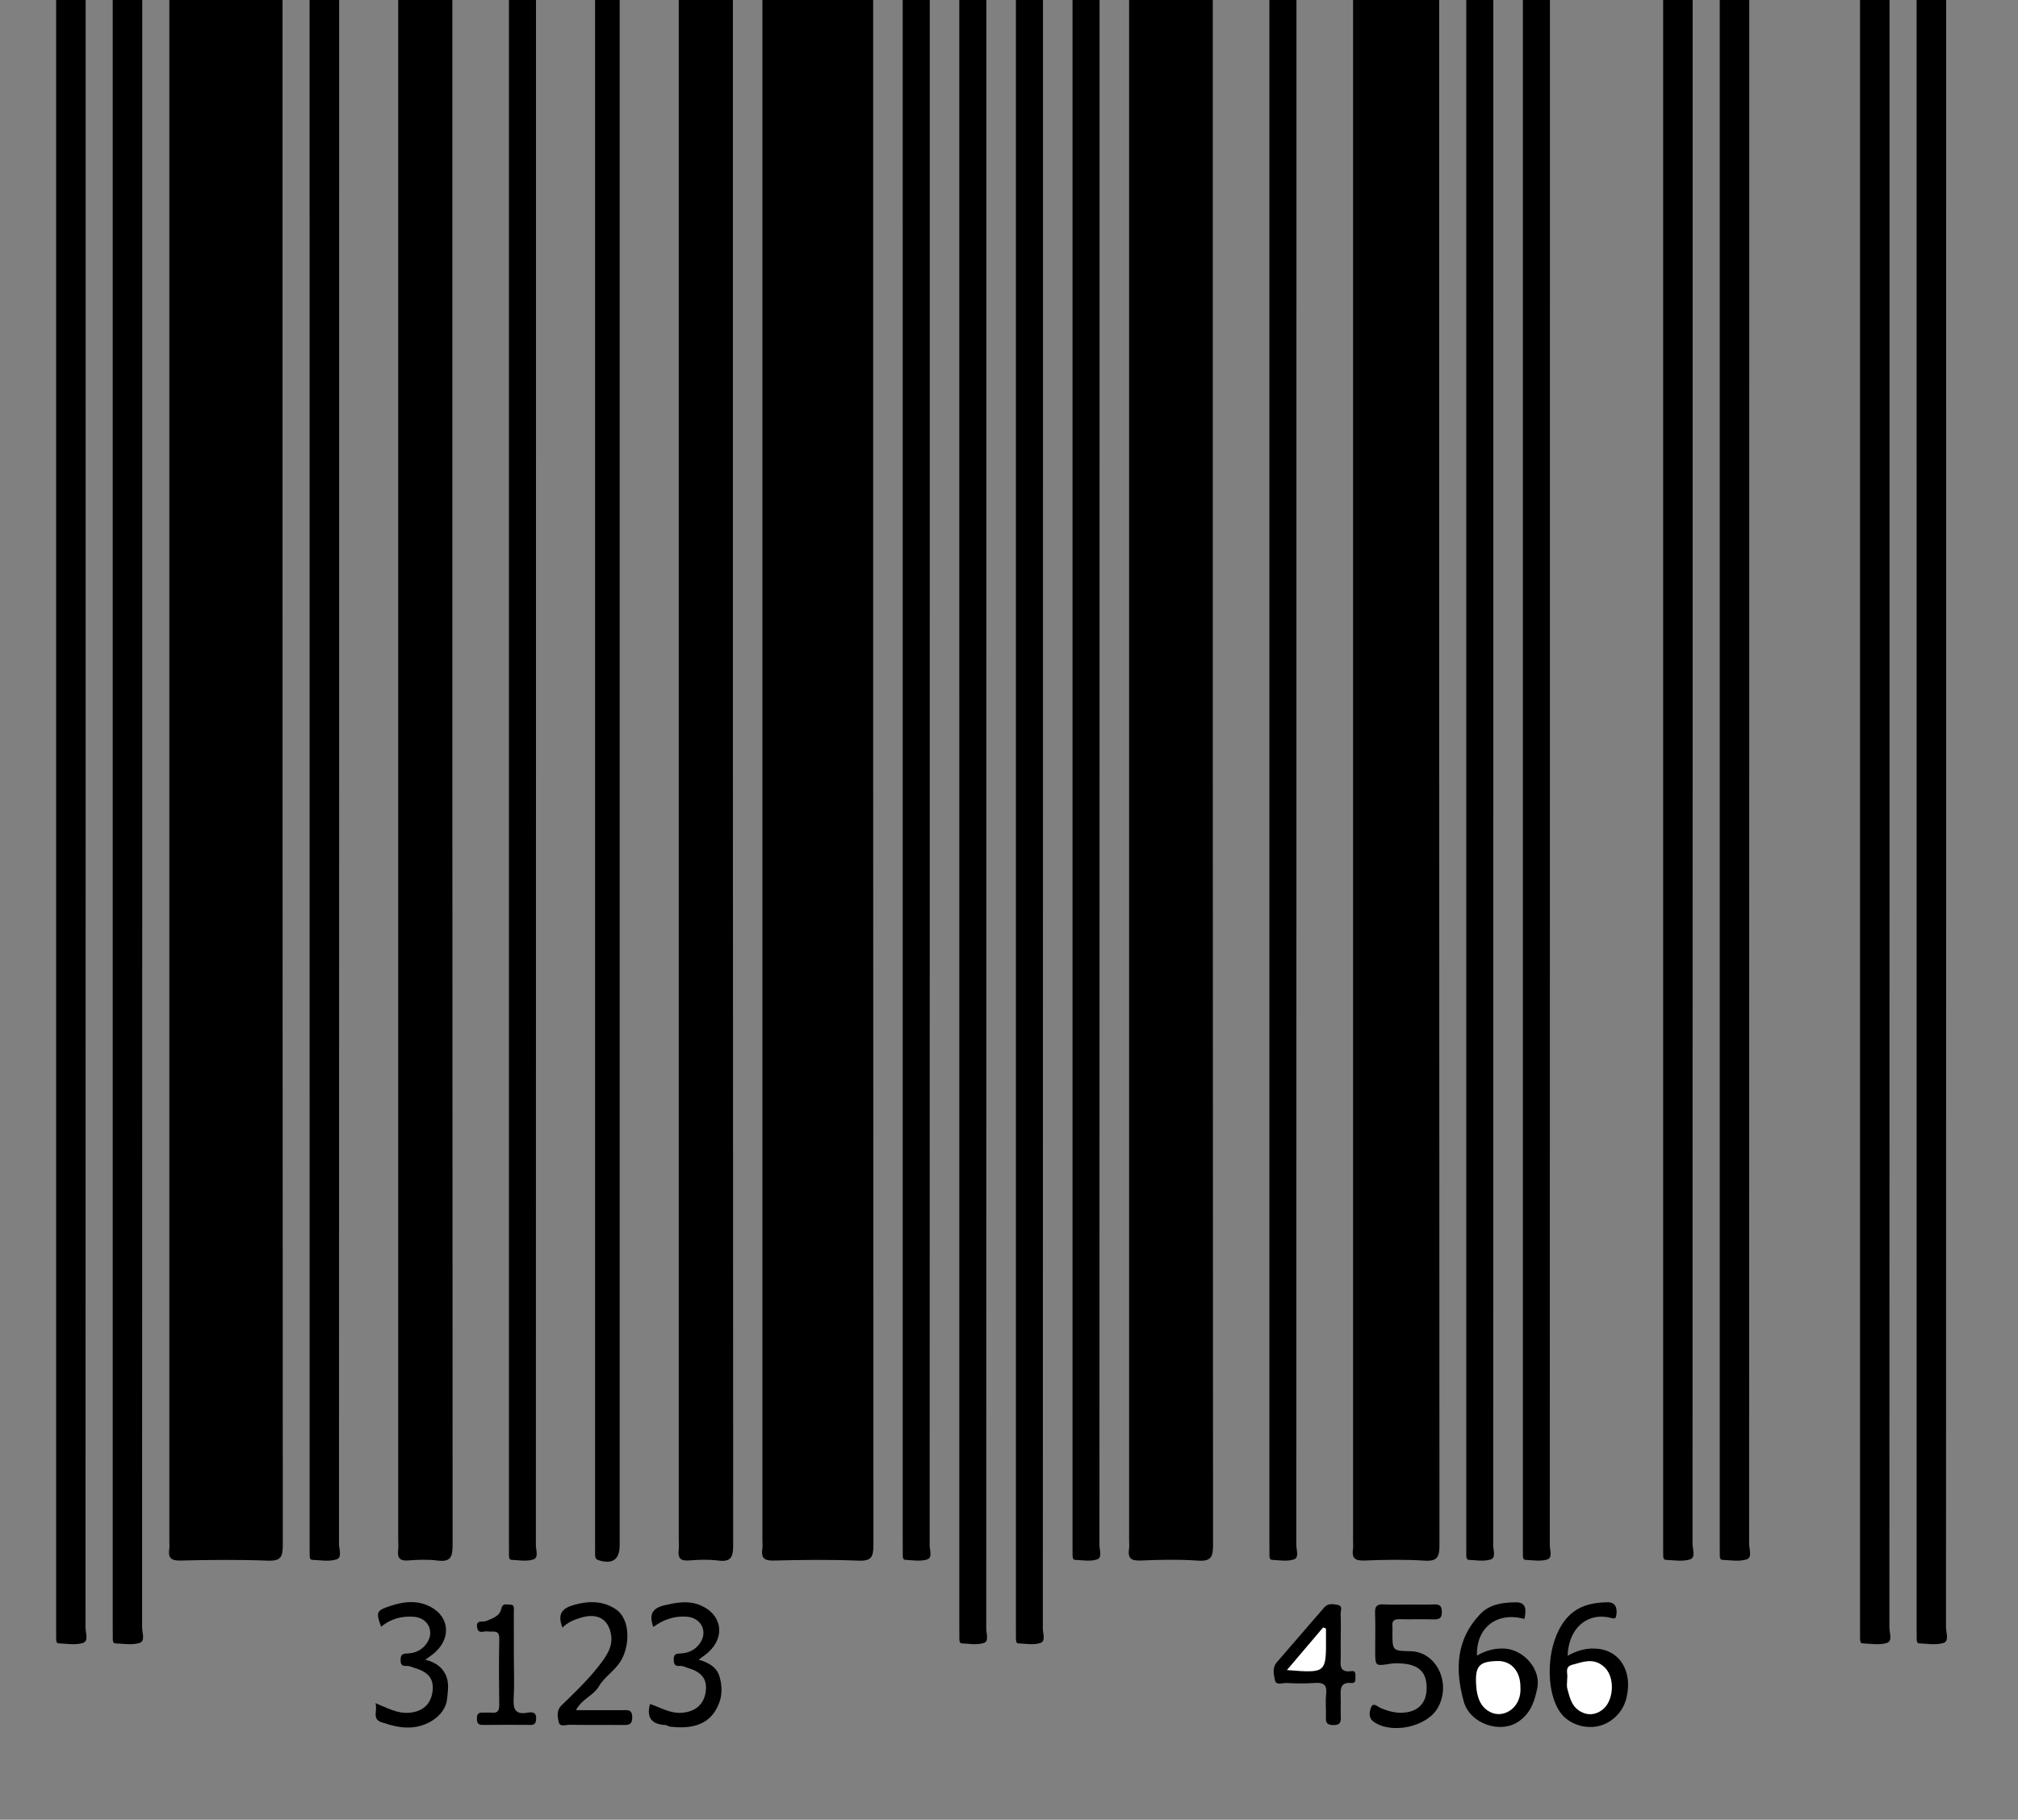
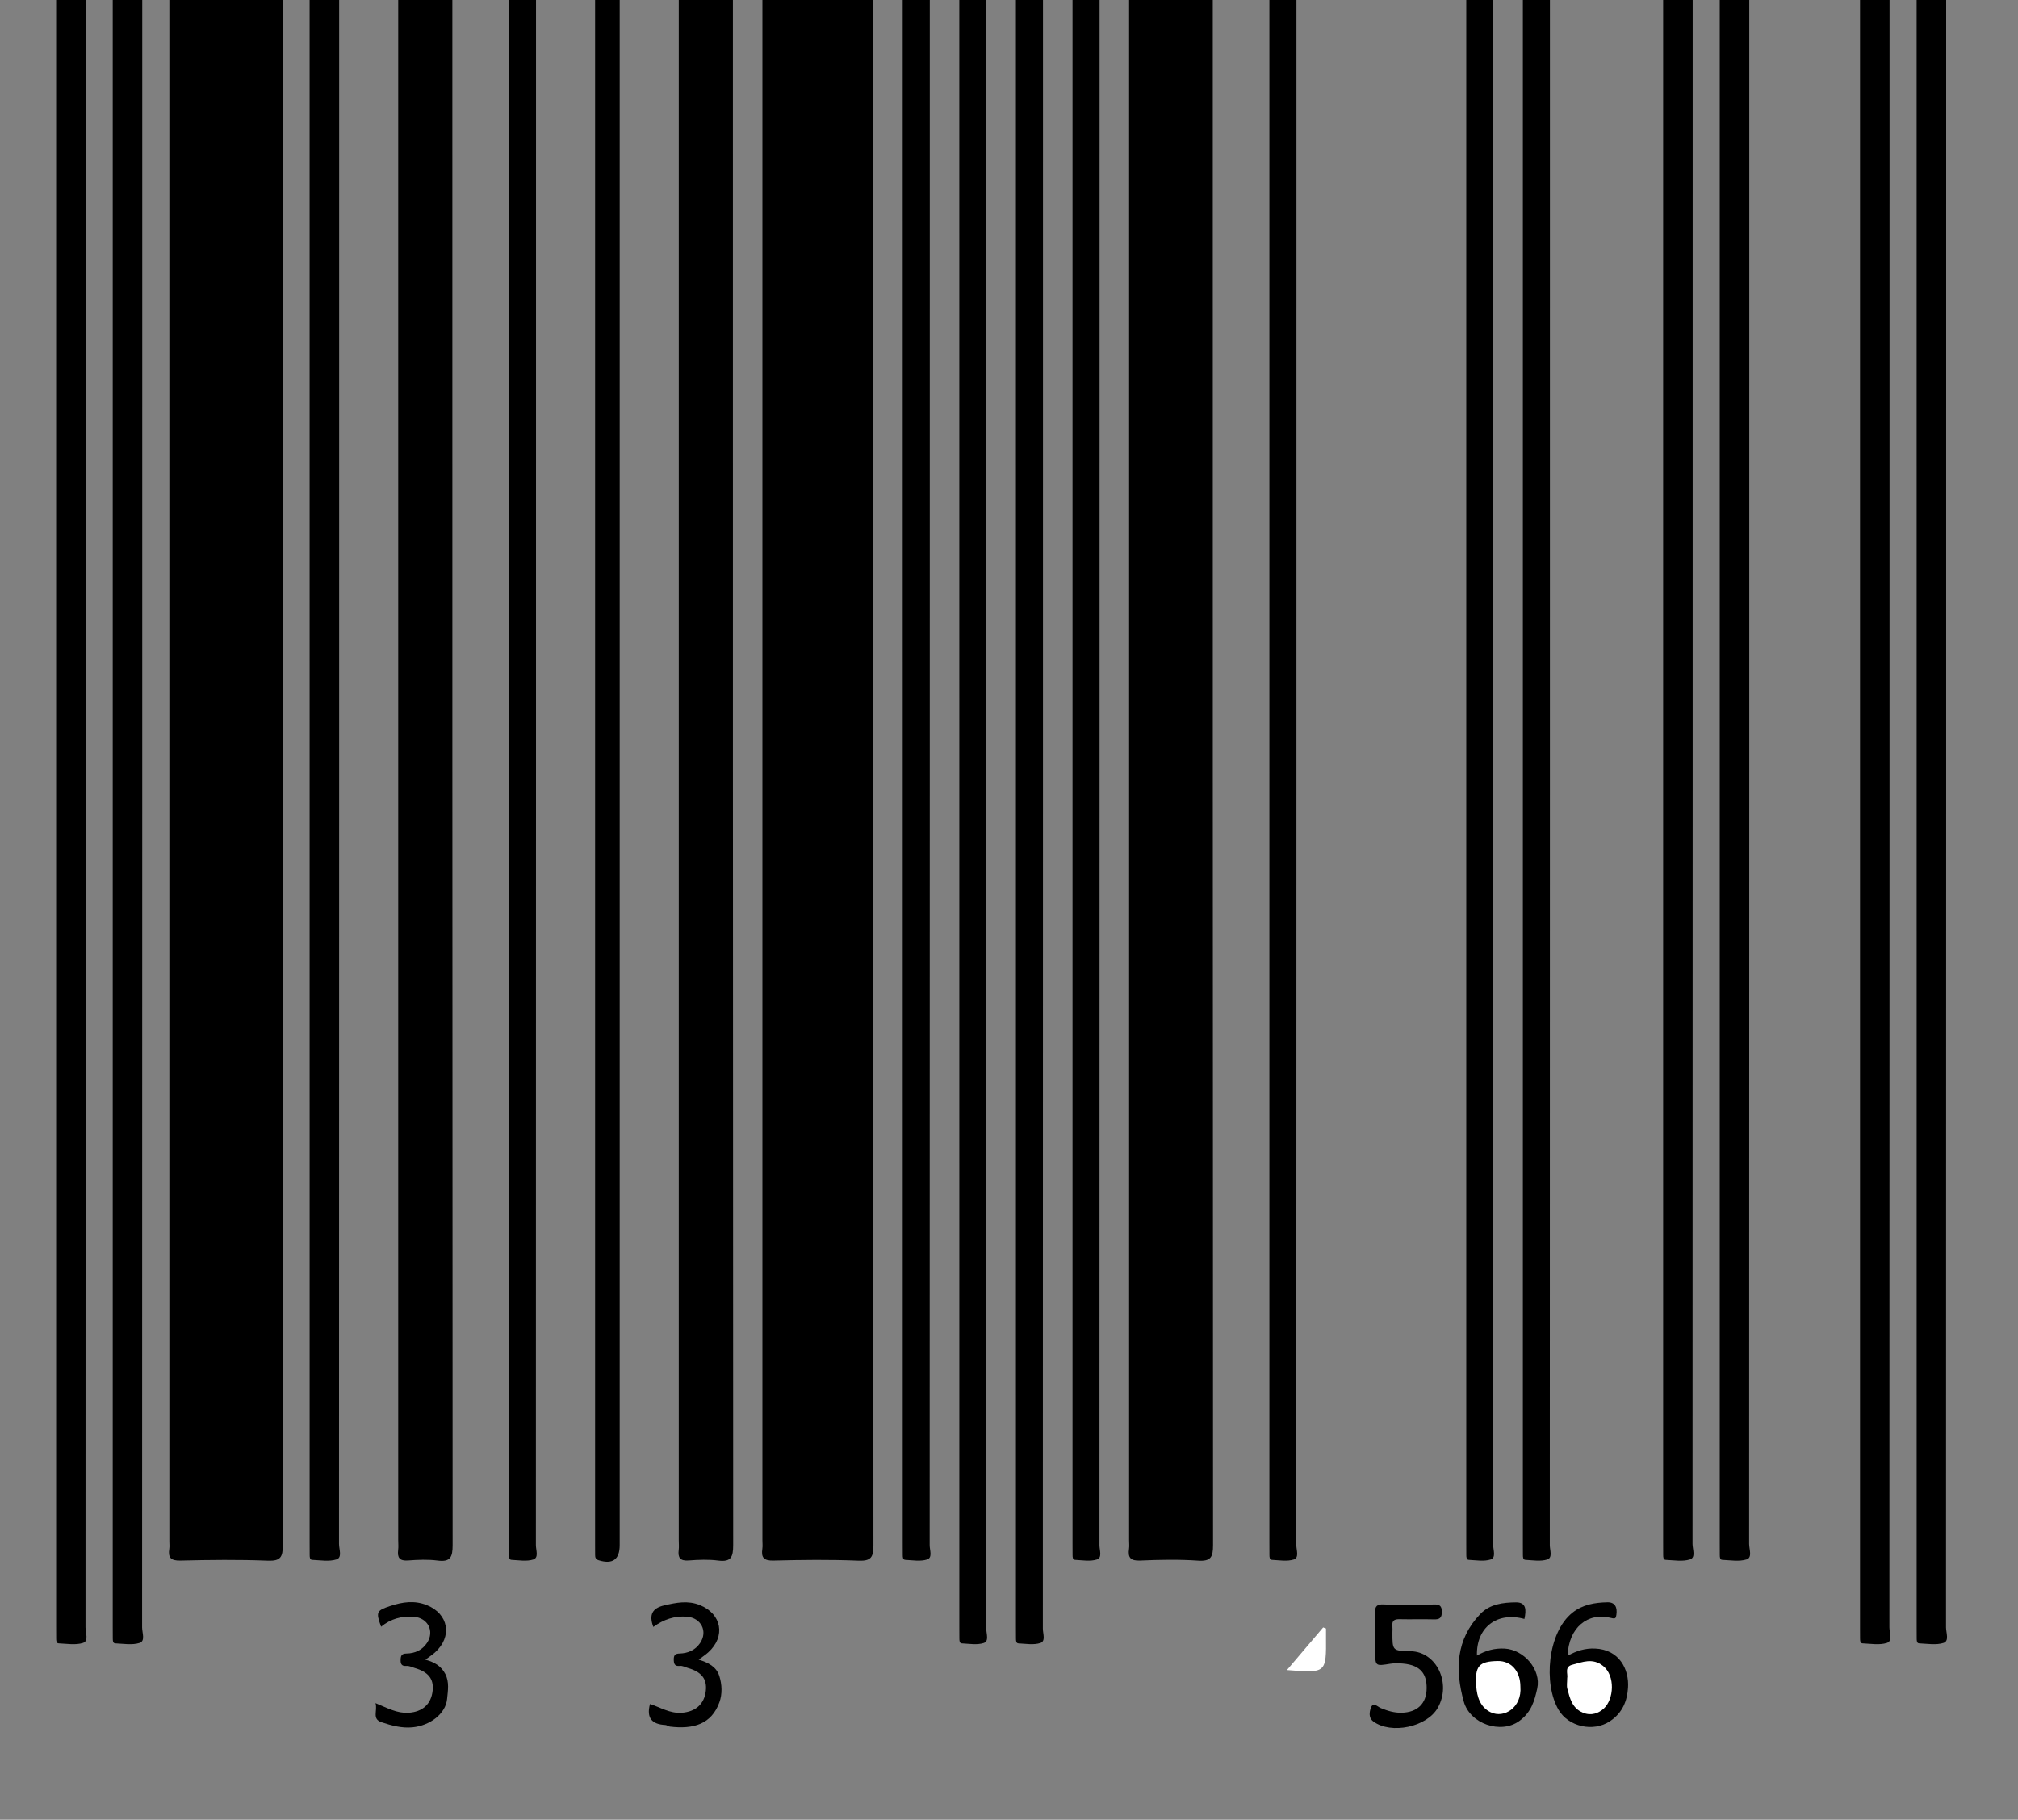
<svg xmlns="http://www.w3.org/2000/svg" version="1.1" id="Layer_1" x="0px" y="0px" width="98.37px" height="88.716px" viewBox="0 0 98.37 88.716" style="enable-background:new 0 0 98.37 88.716;" xml:space="preserve">
  <rect x="0" y="0" width="98.37" height="88.716" fill="#808080" stroke="none" />
  <style type="text/css">
	.st0{fill:#FFFFFF;}
</style>
  <g>
    <path d="M13.772,0c0,25.11-0.002,50.219,0.013,75.329c0,0.58-0.103,0.782-0.734,0.757   c-1.417-0.056-2.838-0.039-4.256-0.005c-0.468,0.011-0.61-0.141-0.543-0.573   c0.018-0.117,0.003-0.239,0.003-0.359c0-25.05,0-50.099,0-75.149C10.093,0,11.933,0,13.772,0z" />
    <path d="M42.563,0c0,25.11-0.002,50.219,0.013,75.329c0,0.58-0.103,0.783-0.734,0.757   c-1.377-0.057-2.758-0.04-4.137-0.005c-0.468,0.012-0.608-0.141-0.544-0.573   c0.02-0.137,0.003-0.279,0.003-0.419c0-25.03,0-50.059,0-75.089C38.965,0,40.764,0,42.563,0z" />
-     <path d="M70.155,0c0,25.11-0.002,50.219,0.013,75.328c0,0.579-0.101,0.798-0.734,0.757   c-0.975-0.063-1.959-0.044-2.937-0.005c-0.469,0.019-0.608-0.141-0.544-0.573   c0.02-0.137,0.003-0.279,0.003-0.419c0-25.03,0-50.059,0-75.089C67.356,0,68.755,0,70.155,0z" />
    <path d="M59.118,0c0,25.11-0.002,50.219,0.013,75.328c0,0.579-0.101,0.799-0.734,0.756   c-0.935-0.064-1.879-0.045-2.817-0.004c-0.47,0.02-0.608-0.141-0.544-0.573c0.02-0.137,0.003-0.279,0.003-0.419   c0-25.03,0-50.059,0-75.089C56.399,0,57.759,0,59.118,0z" />
    <path d="M22.05,0c0,25.109-0.002,50.219,0.013,75.328c0,0.579-0.1,0.834-0.734,0.752   c-0.472-0.061-0.96-0.04-1.437-0.004c-0.412,0.031-0.531-0.134-0.484-0.509c0.02-0.157,0.003-0.319,0.003-0.479   c0-25.03,0-50.059,0-75.089C20.29,0,21.17,0,22.05,0z" />
    <path d="M35.726,0c0,25.109-0.002,50.219,0.013,75.328c0,0.579-0.1,0.834-0.734,0.752   c-0.472-0.061-0.96-0.04-1.437-0.004c-0.412,0.031-0.531-0.134-0.484-0.509c0.02-0.157,0.003-0.319,0.003-0.479   c0-25.03,0-50.059,0-75.089C33.966,0,34.846,0,35.726,0z" />
    <path d="M4.175,0c0,26.447,0.001,52.894-0.007,79.341c-0,0.259,0.168,0.664-0.123,0.756   c-0.362,0.115-0.79,0.038-1.188,0.021c-0.116-0.005-0.118-0.139-0.119-0.239   c-0.002-0.18-0.002-0.359-0.002-0.539C2.736,52.894,2.736,26.447,2.736,0C3.216,0,3.695,0,4.175,0z" />
    <path d="M6.934,0c0,26.447,0.001,52.894-0.007,79.341c-0,0.259,0.168,0.664-0.123,0.756   c-0.362,0.115-0.79,0.038-1.188,0.021c-0.116-0.005-0.118-0.139-0.119-0.239   c-0.002-0.18-0.002-0.359-0.002-0.539C5.495,52.894,5.495,26.447,5.495,0C5.975,0,6.455,0,6.934,0z" />
    <path d="M92.108,0c0,26.447,0.001,52.894-0.007,79.341c-0,0.259,0.168,0.664-0.123,0.756   c-0.362,0.115-0.79,0.038-1.188,0.021c-0.116-0.005-0.118-0.139-0.119-0.239   c-0.002-0.18-0.002-0.359-0.002-0.539C90.669,52.894,90.669,26.447,90.669,0C91.149,0,91.629,0,92.108,0z" />
    <path d="M94.868,0c0,26.447,0.001,52.894-0.007,79.341c-0,0.259,0.168,0.664-0.123,0.756   c-0.362,0.115-0.79,0.038-1.188,0.021c-0.116-0.005-0.118-0.139-0.119-0.239   c-0.002-0.18-0.002-0.359-0.002-0.539C93.428,52.894,93.428,26.447,93.428,0C93.908,0,94.388,0,94.868,0z" />
    <path d="M16.532,0c0,25.09,0.001,50.179-0.007,75.269c-0,0.259,0.168,0.664-0.123,0.756   c-0.362,0.115-0.79,0.038-1.188,0.021c-0.116-0.005-0.118-0.139-0.119-0.239   c-0.002-0.18-0.002-0.359-0.002-0.539C15.092,50.179,15.092,25.09,15.092,0C15.572,0,16.052,0,16.532,0z" />
    <path d="M82.511,0c0,25.09,0.001,50.179-0.007,75.269c-0,0.259,0.168,0.664-0.123,0.756   c-0.362,0.115-0.79,0.038-1.188,0.021c-0.116-0.005-0.118-0.139-0.119-0.239   c-0.002-0.18-0.002-0.359-0.002-0.539C81.072,50.179,81.072,25.09,81.072,0C81.552,0,82.031,0,82.511,0z" />
    <path d="M85.27,0c0,25.09,0.001,50.179-0.007,75.269c-0,0.259,0.168,0.664-0.123,0.756   c-0.362,0.115-0.79,0.038-1.188,0.021c-0.116-0.005-0.118-0.139-0.119-0.239   c-0.002-0.18-0.002-0.359-0.002-0.539C83.831,50.179,83.831,25.09,83.831,0C84.311,0,84.791,0,85.27,0z" />
    <path d="M48.082,0c0,26.467,0,52.934-0.006,79.402c-0,0.24,0.149,0.611-0.123,0.699   c-0.325,0.105-0.711,0.036-1.069,0.018c-0.116-0.006-0.118-0.139-0.119-0.239   c-0.002-0.18-0.002-0.359-0.002-0.539C46.762,52.895,46.762,26.447,46.762,0C47.202,0,47.642,0,48.082,0z" />
    <path d="M50.841,0c0,26.467,0,52.934-0.006,79.402c-0,0.24,0.149,0.611-0.123,0.699   c-0.325,0.105-0.711,0.036-1.069,0.018c-0.116-0.006-0.118-0.139-0.119-0.239   c-0.002-0.18-0.002-0.359-0.002-0.539C49.521,52.895,49.521,26.447,49.521,0C49.961,0,50.401,0,50.841,0z" />
    <path d="M63.197,0c0,25.11,0,50.219-0.006,75.329c-0,0.24,0.149,0.611-0.123,0.699   c-0.325,0.105-0.711,0.036-1.069,0.018c-0.116-0.006-0.118-0.139-0.119-0.239   c-0.002-0.18-0.002-0.359-0.002-0.539C61.878,50.179,61.878,25.09,61.878,0C62.318,0,62.757,0,63.197,0z" />
    <path d="M75.553,0c0,25.11,0,50.219-0.006,75.329c-0,0.24,0.149,0.611-0.123,0.699   c-0.325,0.105-0.711,0.036-1.069,0.018c-0.116-0.006-0.118-0.139-0.119-0.239   c-0.002-0.18-0.002-0.359-0.002-0.539C74.234,50.179,74.234,25.09,74.234,0C74.674,0,75.114,0,75.553,0z" />
    <path d="M26.128,0c0,25.11,0,50.219-0.006,75.329c-0,0.24,0.149,0.611-0.123,0.699   c-0.325,0.105-0.711,0.036-1.069,0.018c-0.116-0.006-0.118-0.139-0.119-0.239   c-0.002-0.18-0.002-0.359-0.002-0.539C24.809,50.179,24.809,25.09,24.809,0C25.249,0,25.689,0,26.128,0z" />
    <path d="M45.323,0c0,25.11,0,50.219-0.006,75.329c-0,0.24,0.149,0.611-0.123,0.699   c-0.325,0.105-0.711,0.036-1.069,0.018c-0.116-0.006-0.118-0.139-0.119-0.239   c-0.002-0.18-0.002-0.359-0.002-0.539C44.003,50.179,44.003,25.09,44.003,0C44.443,0,44.883,0,45.323,0z" />
    <path d="M53.6,0c0,25.11,0,50.219-0.006,75.329c-0,0.24,0.149,0.611-0.123,0.699   c-0.325,0.105-0.711,0.036-1.069,0.018c-0.116-0.006-0.118-0.139-0.119-0.239   c-0.002-0.18-0.002-0.359-0.002-0.539C52.281,50.179,52.281,25.09,52.281,0C52.72,0,53.16,0,53.6,0z" />
    <path d="M72.794,0c0,25.11,0,50.219-0.006,75.329c-0,0.24,0.149,0.611-0.123,0.699   c-0.325,0.105-0.711,0.036-1.069,0.018c-0.116-0.006-0.118-0.139-0.119-0.239   c-0.002-0.18-0.002-0.359-0.002-0.539C71.475,50.179,71.475,25.09,71.475,0C71.915,0,72.354,0,72.794,0z" />
    <path d="M30.207,0c0,25.11,0,50.219,0,75.329c0,0.704-0.347,0.947-1.021,0.738   c-0.153-0.048-0.175-0.135-0.176-0.259c-0.002-0.18-0.002-0.359-0.002-0.539   C29.008,50.179,29.008,25.09,29.008,0C29.407,0,29.807,0,30.207,0z" />
    <path d="M74.31,78.928c-1.337-0.367-2.354,0.417-2.314,1.785c0.423-0.244,0.859-0.367,1.351-0.34   c0.945,0.053,1.791,1.035,1.587,1.948c-0.133,0.597-0.283,1.152-0.872,1.582   c-0.901,0.658-2.41,0.139-2.709-0.949c-0.429-1.557-0.385-3.022,0.804-4.265c0.468-0.49,1.11-0.566,1.738-0.572   C74.41,78.112,74.402,78.493,74.31,78.928z" />
    <path d="M76.415,80.725c0.439-0.246,0.853-0.372,1.331-0.354c1.191,0.046,1.672,1.013,1.613,1.911   c-0.041,0.619-0.247,1.211-0.878,1.631c-0.825,0.55-2.026,0.264-2.506-0.553   c-0.747-1.27-0.536-3.768,0.672-4.735c0.504-0.404,1.099-0.498,1.708-0.511c0.383-0.008,0.487,0.258,0.438,0.606   c-0.024,0.171-0.045,0.213-0.257,0.159C77.396,78.585,76.462,79.351,76.415,80.725z" />
    <path d="M68.699,78.225c0.399,0,0.799,0.012,1.198-0.004c0.273-0.011,0.388,0.063,0.388,0.363   c-0,0.298-0.113,0.372-0.387,0.364c-0.559-0.015-1.118,0.005-1.677-0.008   c-0.254-0.006-0.376,0.074-0.346,0.34c0.011,0.098,0.002,0.199,0.001,0.299c-0.002,0.903-0.002,0.903,0.894,0.923   c1.259,0.028,1.992,1.564,1.317,2.759c-0.53,0.938-2.27,1.307-3.141,0.667   c-0.244-0.18-0.192-0.459-0.124-0.658c0.108-0.321,0.336-0.057,0.481,0.002   c0.332,0.136,0.657,0.238,1.023,0.229c0.753-0.018,1.219-0.432,1.218-1.213c-0.001-0.633-0.251-1.111-1.166-1.185   c-0.198-0.016-0.403-0.023-0.598,0.008c-0.745,0.121-0.744,0.128-0.744-0.637c-0-0.618,0.016-1.237-0.006-1.854   c-0.012-0.321,0.103-0.417,0.411-0.401C67.859,78.242,68.279,78.225,68.699,78.225z" />
-     <path d="M27.419,79.351c-0.282-0.704,0.029-0.962,0.59-1.116c0.694-0.19,1.361-0.193,1.978,0.2   c0.794,0.506,0.706,1.862,0.256,2.57c-0.291,0.458-0.784,0.754-1.046,1.203   c-0.276,0.472-0.832,0.608-1.119,1.168c0.78,0,1.523-0.001,2.265,0c0.232,0,0.467-0.063,0.476,0.332   c0.009,0.403-0.202,0.392-0.483,0.389c-0.858-0.008-1.716,0.004-2.574-0.009c-0.18-0.003-0.464,0.123-0.523-0.12   c-0.065-0.269-0.123-0.578,0.14-0.833c0.625-0.608,1.258-1.208,1.797-1.899c0.363-0.467,0.724-0.941,0.606-1.569   c-0.14-0.749-0.674-1.036-1.453-0.804C28.017,78.956,27.7,79.065,27.419,79.351z" />
    <path d="M18.303,83.032c0.591,0.242,1.051,0.507,1.615,0.471c0.667-0.042,1.101-0.411,1.171-1.078   c0.062-0.584-0.215-0.914-0.882-1.108c-0.131-0.038-0.252-0.109-0.394-0.098c-0.199,0.016-0.287-0.059-0.285-0.272   c0.002-0.209,0.032-0.33,0.288-0.333c0.412-0.005,0.768-0.167,1.002-0.523c0.374-0.567,0.037-1.218-0.647-1.269   c-0.592-0.044-1.128,0.099-1.594,0.485c-0.263-0.721-0.226-0.789,0.449-1.012   c0.592-0.196,1.178-0.284,1.781-0.041c1.062,0.429,1.256,1.534,0.397,2.307c-0.129,0.116-0.277,0.211-0.469,0.355   c0.439,0.114,0.771,0.311,0.968,0.69c0.208,0.398,0.129,0.826,0.09,1.227c-0.07,0.718-0.829,1.298-1.69,1.38   c-0.523,0.05-1.016-0.086-1.502-0.247C18.11,83.805,18.42,83.393,18.303,83.032z" />
    <path d="M31.847,79.317c-0.223-0.598-0.051-0.917,0.538-1.053c0.582-0.134,1.146-0.249,1.731-0.013   c1.066,0.431,1.268,1.528,0.41,2.305c-0.129,0.117-0.277,0.212-0.468,0.357   c0.463,0.139,0.861,0.342,1.005,0.793c0.134,0.42,0.151,0.883,0.005,1.286   c-0.385,1.064-1.257,1.324-2.414,1.185c-0.075-0.009-0.144-0.074-0.218-0.078   c-0.651-0.031-0.937-0.336-0.751-1.024c0.503,0.161,0.966,0.468,1.542,0.428   c0.668-0.047,1.104-0.408,1.179-1.071c0.066-0.583-0.215-0.925-0.875-1.114c-0.131-0.037-0.251-0.116-0.394-0.1   c-0.252,0.028-0.294-0.109-0.294-0.324c0.001-0.207,0.077-0.275,0.281-0.28   c0.413-0.01,0.769-0.164,1.007-0.517c0.379-0.566,0.047-1.217-0.635-1.278   C32.882,78.767,32.343,78.956,31.847,79.317z" />
-     <path d="M65.356,79.83c0,0.298-0.004,0.597,0.001,0.895c0.006,0.37-0.142,0.844,0.538,0.746   c0.207-0.03,0.175,0.167,0.178,0.3c0.004,0.144,0.004,0.303-0.204,0.281c-0.513-0.053-0.532,0.268-0.516,0.642   c0.014,0.338-0.009,0.677,0.006,1.014c0.012,0.262-0.045,0.398-0.354,0.394   c-0.286-0.003-0.388-0.091-0.373-0.376c0.019-0.377-0.03-0.76,0.013-1.133c0.055-0.473-0.144-0.577-0.571-0.544   c-0.456,0.035-0.917,0.023-1.374,0.001c-0.193-0.009-0.5,0.14-0.556-0.15   c-0.052-0.272-0.133-0.595,0.09-0.853c0.769-0.894,1.543-1.784,2.314-2.677   c0.19-0.221,0.445-0.169,0.666-0.126c0.256,0.05,0.129,0.295,0.137,0.451   C65.37,79.073,65.356,79.451,65.356,79.83z" />
-     <path d="M25.049,80.841c0,0.657,0.03,1.316-0.009,1.97c-0.031,0.513,0.081,0.789,0.663,0.69   c0.208-0.035,0.455-0.059,0.431,0.301c-0.013,0.19-0.053,0.294-0.268,0.292c-0.777-0.006-1.555-0.009-2.332,0.002   c-0.257,0.004-0.284-0.128-0.286-0.335c-0.003-0.218,0.1-0.277,0.292-0.267   c0.139,0.007,0.28-0.012,0.418,0.003c0.283,0.03,0.381-0.08,0.378-0.368c-0.014-1.075-0.022-2.15,0.002-3.225   c0.011-0.489-0.317-0.322-0.561-0.368c-0.182-0.034-0.468,0.158-0.521-0.2   c-0.057-0.384,0.279-0.24,0.445-0.309c0.31-0.129,0.657-0.229,0.737-0.598c0.062-0.29,0.253-0.192,0.409-0.199   c0.258-0.011,0.199,0.197,0.2,0.34C25.051,79.328,25.049,80.085,25.049,80.841z" />
    <path class="st0" d="M74.114,82.23c0.082,1.013-0.796,1.565-1.45,1.248c-0.507-0.245-0.667-0.752-0.704-1.277   c-0.069-0.983,0.134-1.205,1.052-1.222C73.665,80.969,74.113,81.477,74.114,82.23z" />
    <path class="st0" d="M76.395,81.821c0.048-0.209-0.152-0.558,0.247-0.66c0.501-0.129,0.993-0.349,1.504,0.06   c0.602,0.482,0.526,1.621,0.037,2.072c-0.252,0.232-0.614,0.373-1.017,0.208   c-0.535-0.221-0.639-0.701-0.764-1.169C76.362,82.183,76.395,82.015,76.395,81.821z" />
    <path class="st0" d="M64.637,79.395c0,0.133-0.001,0.266,0,0.399c0.014,1.779,0.015,1.779-1.905,1.626   c0.611-0.718,1.189-1.399,1.767-2.079C64.545,79.359,64.591,79.377,64.637,79.395z" />
  </g>
</svg>